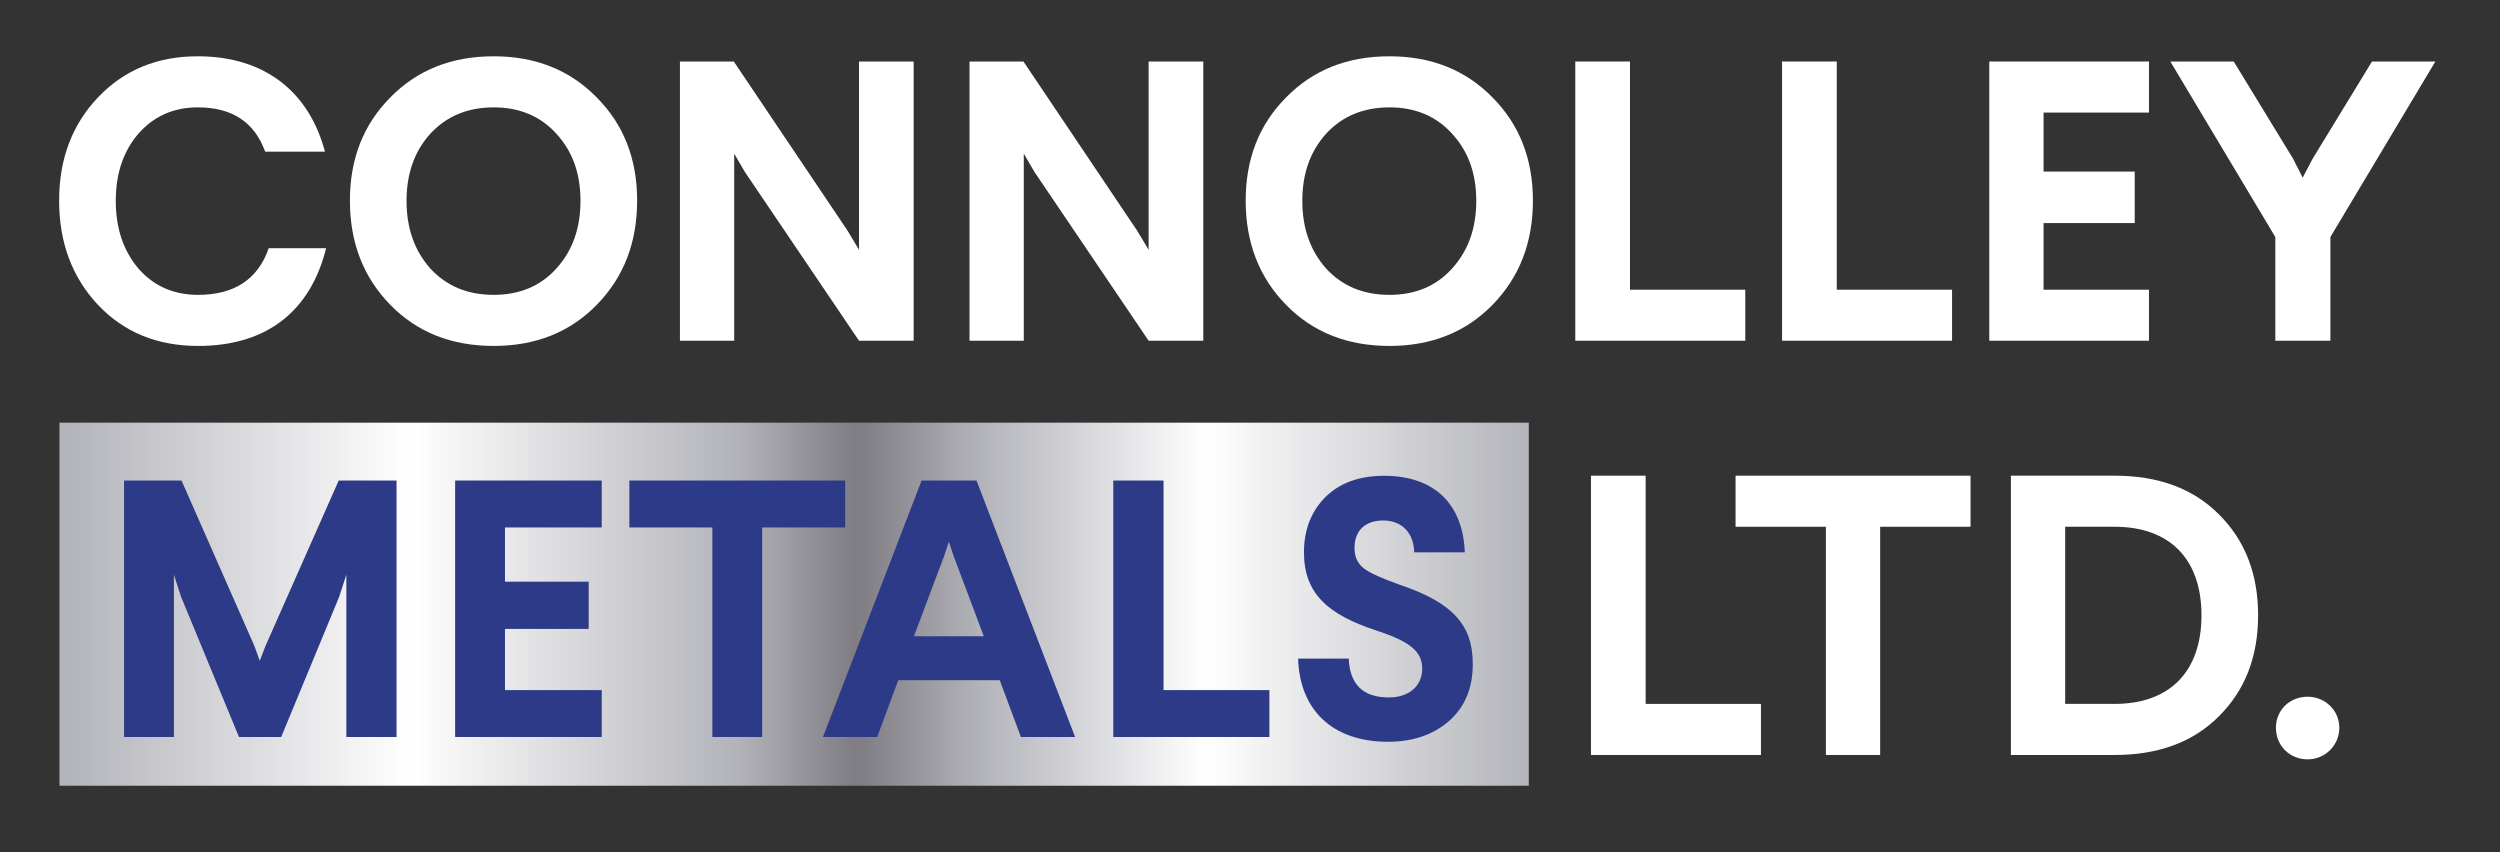
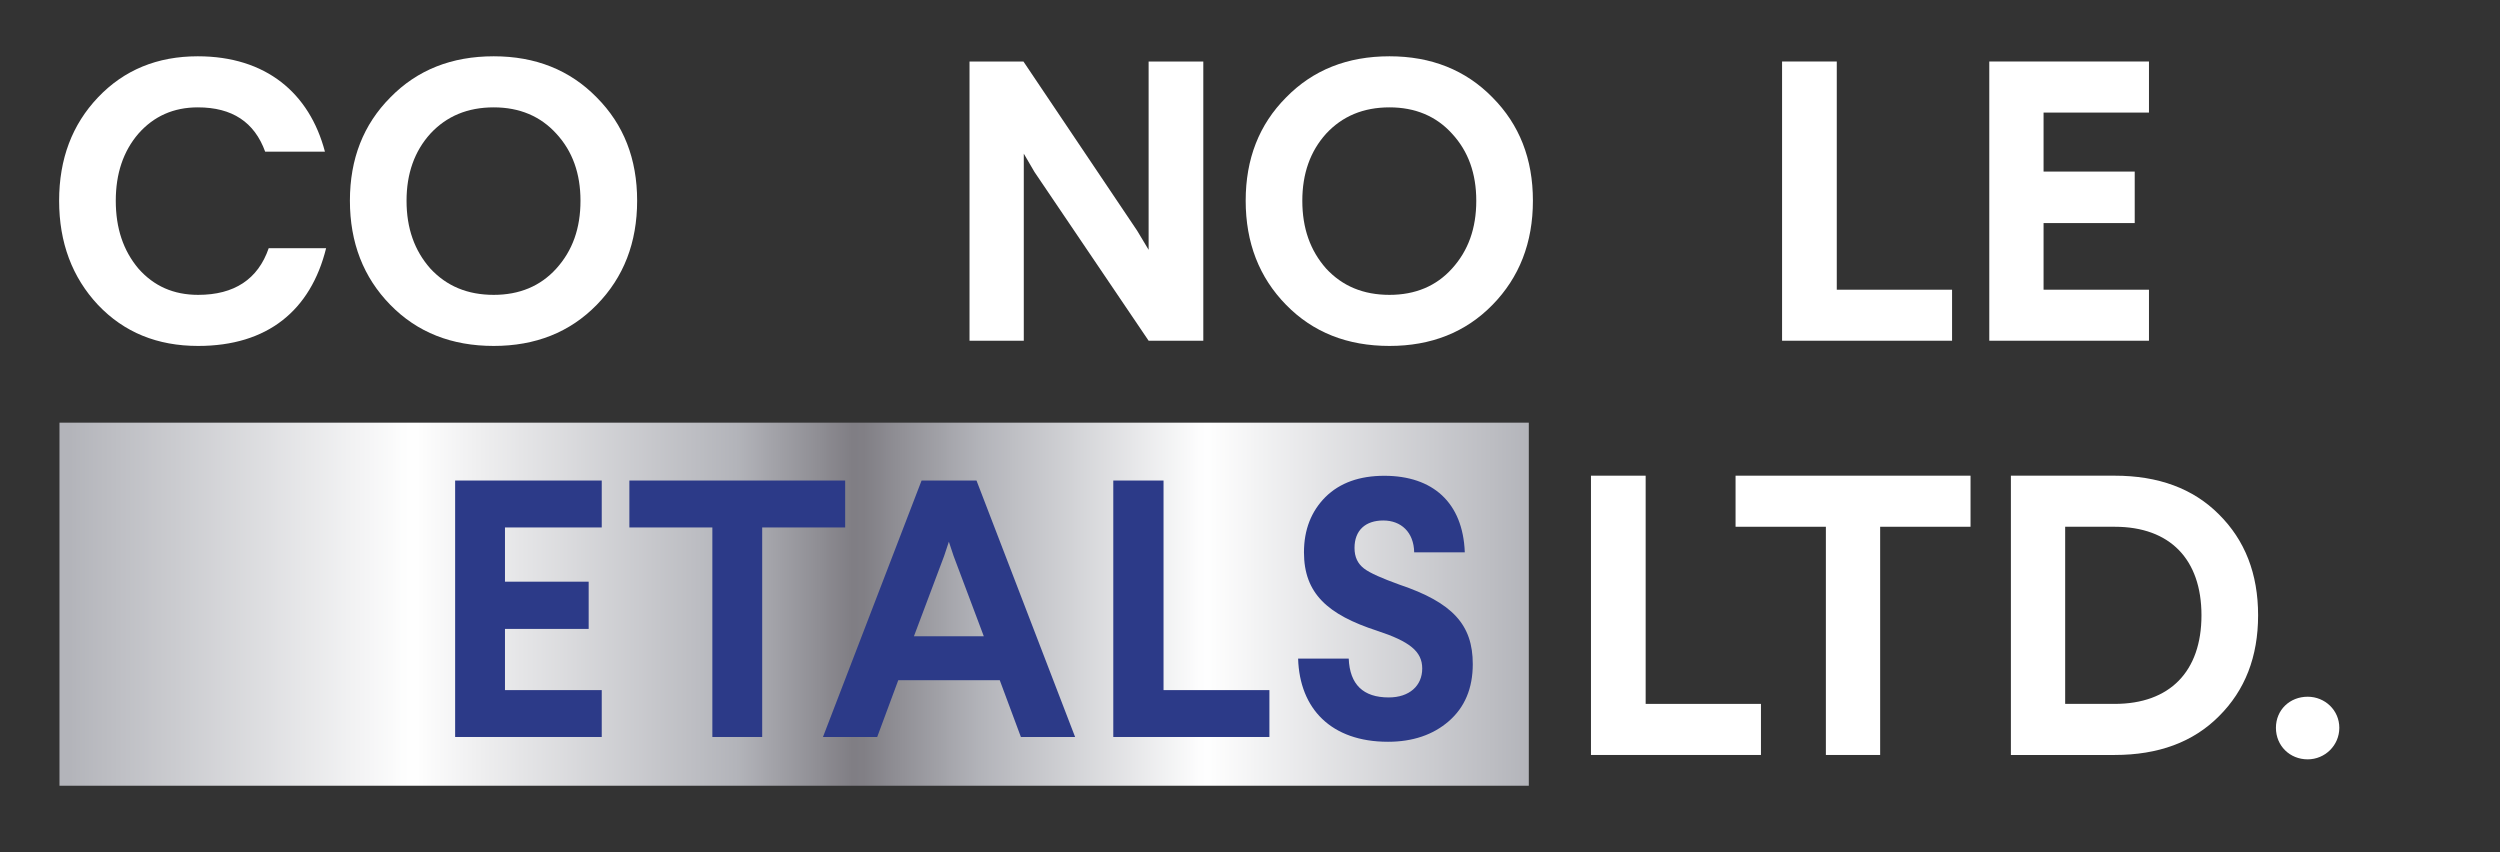
<svg xmlns="http://www.w3.org/2000/svg" width="220" viewBox="0 0 165 56.25" height="75" preserveAspectRatio="xMidYMid meet">
  <rect x="0" y="0" width="165" height="56.25" fill="#333333" stroke="none" />
  <defs>
    <clipPath id="d28c1dd874">
      <path d="M 3.926 27.895 L 100.902 27.895 L 100.902 51.859 L 3.926 51.859 Z M 3.926 27.895 " clip-rule="nonzero" />
    </clipPath>
    <linearGradient x1="17.444" gradientTransform="matrix(0.163, 0, 0, 0.164, 1.086, 2.034)" y1="230.81" x2="613.014" gradientUnits="userSpaceOnUse" y2="230.81" id="9c0ee4f58b">
      <stop stop-opacity="1" stop-color="rgb(70.2%, 70.599%, 72.899%)" offset="0" />
      <stop stop-opacity="1" stop-color="rgb(70.314%, 70.712%, 73.004%)" offset="0.008" />
      <stop stop-opacity="1" stop-color="rgb(70.927%, 71.317%, 73.561%)" offset="0.012" />
      <stop stop-opacity="1" stop-color="rgb(71.425%, 71.808%, 74.014%)" offset="0.016" />
      <stop stop-opacity="1" stop-color="rgb(71.922%, 72.299%, 74.466%)" offset="0.02" />
      <stop stop-opacity="1" stop-color="rgb(72.42%, 72.791%, 74.919%)" offset="0.023" />
      <stop stop-opacity="1" stop-color="rgb(72.917%, 73.28%, 75.371%)" offset="0.027" />
      <stop stop-opacity="1" stop-color="rgb(73.415%, 73.772%, 75.824%)" offset="0.031" />
      <stop stop-opacity="1" stop-color="rgb(73.912%, 74.261%, 76.276%)" offset="0.035" />
      <stop stop-opacity="1" stop-color="rgb(74.409%, 74.753%, 76.729%)" offset="0.039" />
      <stop stop-opacity="1" stop-color="rgb(74.907%, 75.244%, 77.18%)" offset="0.043" />
      <stop stop-opacity="1" stop-color="rgb(75.404%, 75.735%, 77.634%)" offset="0.047" />
      <stop stop-opacity="1" stop-color="rgb(75.902%, 76.225%, 78.085%)" offset="0.051" />
      <stop stop-opacity="1" stop-color="rgb(76.399%, 76.717%, 78.539%)" offset="0.055" />
      <stop stop-opacity="1" stop-color="rgb(76.897%, 77.206%, 78.99%)" offset="0.059" />
      <stop stop-opacity="1" stop-color="rgb(77.394%, 77.698%, 79.443%)" offset="0.062" />
      <stop stop-opacity="1" stop-color="rgb(77.892%, 78.188%, 79.895%)" offset="0.066" />
      <stop stop-opacity="1" stop-color="rgb(78.389%, 78.679%, 80.347%)" offset="0.07" />
      <stop stop-opacity="1" stop-color="rgb(78.886%, 79.17%, 80.798%)" offset="0.074" />
      <stop stop-opacity="1" stop-color="rgb(79.384%, 79.662%, 81.252%)" offset="0.078" />
      <stop stop-opacity="1" stop-color="rgb(79.881%, 80.151%, 81.703%)" offset="0.082" />
      <stop stop-opacity="1" stop-color="rgb(80.379%, 80.643%, 82.156%)" offset="0.086" />
      <stop stop-opacity="1" stop-color="rgb(80.876%, 81.133%, 82.608%)" offset="0.09" />
      <stop stop-opacity="1" stop-color="rgb(81.374%, 81.624%, 83.061%)" offset="0.094" />
      <stop stop-opacity="1" stop-color="rgb(81.871%, 82.115%, 83.513%)" offset="0.098" />
      <stop stop-opacity="1" stop-color="rgb(82.368%, 82.607%, 83.966%)" offset="0.102" />
      <stop stop-opacity="1" stop-color="rgb(82.866%, 83.096%, 84.418%)" offset="0.105" />
      <stop stop-opacity="1" stop-color="rgb(83.363%, 83.588%, 84.871%)" offset="0.109" />
      <stop stop-opacity="1" stop-color="rgb(83.861%, 84.077%, 85.323%)" offset="0.113" />
      <stop stop-opacity="1" stop-color="rgb(84.36%, 84.569%, 85.776%)" offset="0.117" />
      <stop stop-opacity="1" stop-color="rgb(84.857%, 85.059%, 86.227%)" offset="0.121" />
      <stop stop-opacity="1" stop-color="rgb(85.355%, 85.55%, 86.681%)" offset="0.125" />
      <stop stop-opacity="1" stop-color="rgb(85.852%, 86.041%, 87.132%)" offset="0.129" />
      <stop stop-opacity="1" stop-color="rgb(86.349%, 86.533%, 87.585%)" offset="0.133" />
      <stop stop-opacity="1" stop-color="rgb(86.847%, 87.022%, 88.037%)" offset="0.137" />
      <stop stop-opacity="1" stop-color="rgb(87.344%, 87.514%, 88.49%)" offset="0.141" />
      <stop stop-opacity="1" stop-color="rgb(87.842%, 88.004%, 88.942%)" offset="0.145" />
      <stop stop-opacity="1" stop-color="rgb(88.339%, 88.495%, 89.395%)" offset="0.148" />
      <stop stop-opacity="1" stop-color="rgb(88.837%, 88.985%, 89.847%)" offset="0.152" />
      <stop stop-opacity="1" stop-color="rgb(89.334%, 89.476%, 90.3%)" offset="0.156" />
      <stop stop-opacity="1" stop-color="rgb(89.832%, 89.967%, 90.752%)" offset="0.16" />
      <stop stop-opacity="1" stop-color="rgb(90.329%, 90.459%, 91.205%)" offset="0.164" />
      <stop stop-opacity="1" stop-color="rgb(90.826%, 90.948%, 91.656%)" offset="0.168" />
      <stop stop-opacity="1" stop-color="rgb(91.324%, 91.44%, 92.11%)" offset="0.172" />
      <stop stop-opacity="1" stop-color="rgb(91.821%, 91.93%, 92.561%)" offset="0.176" />
      <stop stop-opacity="1" stop-color="rgb(92.319%, 92.421%, 93.015%)" offset="0.18" />
      <stop stop-opacity="1" stop-color="rgb(92.816%, 92.912%, 93.466%)" offset="0.184" />
      <stop stop-opacity="1" stop-color="rgb(93.314%, 93.404%, 93.919%)" offset="0.188" />
      <stop stop-opacity="1" stop-color="rgb(93.811%, 93.893%, 94.371%)" offset="0.191" />
      <stop stop-opacity="1" stop-color="rgb(94.308%, 94.385%, 94.824%)" offset="0.195" />
      <stop stop-opacity="1" stop-color="rgb(94.806%, 94.875%, 95.276%)" offset="0.199" />
      <stop stop-opacity="1" stop-color="rgb(95.303%, 95.366%, 95.729%)" offset="0.203" />
      <stop stop-opacity="1" stop-color="rgb(95.801%, 95.856%, 96.181%)" offset="0.207" />
      <stop stop-opacity="1" stop-color="rgb(96.298%, 96.347%, 96.634%)" offset="0.211" />
      <stop stop-opacity="1" stop-color="rgb(96.796%, 96.838%, 97.086%)" offset="0.215" />
      <stop stop-opacity="1" stop-color="rgb(97.293%, 97.33%, 97.539%)" offset="0.219" />
      <stop stop-opacity="1" stop-color="rgb(97.791%, 97.82%, 97.99%)" offset="0.223" />
      <stop stop-opacity="1" stop-color="rgb(98.288%, 98.311%, 98.444%)" offset="0.227" />
      <stop stop-opacity="1" stop-color="rgb(98.785%, 98.801%, 98.895%)" offset="0.23" />
      <stop stop-opacity="1" stop-color="rgb(99.283%, 99.292%, 99.348%)" offset="0.234" />
      <stop stop-opacity="1" stop-color="rgb(99.487%, 99.492%, 99.53%)" offset="0.238" />
      <stop stop-opacity="1" stop-color="rgb(99.693%, 99.693%, 99.713%)" offset="0.242" />
      <stop stop-opacity="1" stop-color="rgb(99.146%, 99.146%, 99.2%)" offset="0.246" />
      <stop stop-opacity="1" stop-color="rgb(98.599%, 98.599%, 98.688%)" offset="0.25" />
      <stop stop-opacity="1" stop-color="rgb(98.051%, 98.051%, 98.175%)" offset="0.254" />
      <stop stop-opacity="1" stop-color="rgb(97.505%, 97.505%, 97.664%)" offset="0.258" />
      <stop stop-opacity="1" stop-color="rgb(96.957%, 96.957%, 97.151%)" offset="0.262" />
      <stop stop-opacity="1" stop-color="rgb(96.411%, 96.411%, 96.64%)" offset="0.266" />
      <stop stop-opacity="1" stop-color="rgb(95.865%, 95.865%, 96.127%)" offset="0.27" />
      <stop stop-opacity="1" stop-color="rgb(95.319%, 95.319%, 95.615%)" offset="0.273" />
      <stop stop-opacity="1" stop-color="rgb(94.771%, 94.771%, 95.102%)" offset="0.277" />
      <stop stop-opacity="1" stop-color="rgb(94.225%, 94.225%, 94.591%)" offset="0.281" />
      <stop stop-opacity="1" stop-color="rgb(93.689%, 93.694%, 94.098%)" offset="0.285" />
      <stop stop-opacity="1" stop-color="rgb(93.153%, 93.163%, 93.607%)" offset="0.289" />
      <stop stop-opacity="1" stop-color="rgb(92.628%, 92.647%, 93.134%)" offset="0.293" />
      <stop stop-opacity="1" stop-color="rgb(92.105%, 92.133%, 92.661%)" offset="0.297" />
      <stop stop-opacity="1" stop-color="rgb(91.58%, 91.617%, 92.188%)" offset="0.301" />
      <stop stop-opacity="1" stop-color="rgb(91.055%, 91.101%, 91.714%)" offset="0.305" />
      <stop stop-opacity="1" stop-color="rgb(90.53%, 90.585%, 91.241%)" offset="0.309" />
      <stop stop-opacity="1" stop-color="rgb(90.007%, 90.07%, 90.768%)" offset="0.312" />
      <stop stop-opacity="1" stop-color="rgb(89.482%, 89.554%, 90.294%)" offset="0.316" />
      <stop stop-opacity="1" stop-color="rgb(88.957%, 89.038%, 89.821%)" offset="0.32" />
      <stop stop-opacity="1" stop-color="rgb(88.432%, 88.522%, 89.348%)" offset="0.324" />
      <stop stop-opacity="1" stop-color="rgb(87.909%, 88.007%, 88.875%)" offset="0.328" />
      <stop stop-opacity="1" stop-color="rgb(87.384%, 87.491%, 88.402%)" offset="0.332" />
      <stop stop-opacity="1" stop-color="rgb(86.859%, 86.975%, 87.929%)" offset="0.336" />
      <stop stop-opacity="1" stop-color="rgb(86.334%, 86.459%, 87.456%)" offset="0.34" />
      <stop stop-opacity="1" stop-color="rgb(85.809%, 85.944%, 86.983%)" offset="0.344" />
      <stop stop-opacity="1" stop-color="rgb(85.284%, 85.428%, 86.508%)" offset="0.348" />
      <stop stop-opacity="1" stop-color="rgb(84.761%, 84.914%, 86.035%)" offset="0.352" />
      <stop stop-opacity="1" stop-color="rgb(84.236%, 84.398%, 85.562%)" offset="0.355" />
      <stop stop-opacity="1" stop-color="rgb(83.711%, 83.882%, 85.089%)" offset="0.359" />
      <stop stop-opacity="1" stop-color="rgb(83.186%, 83.366%, 84.616%)" offset="0.363" />
      <stop stop-opacity="1" stop-color="rgb(82.663%, 82.851%, 84.143%)" offset="0.367" />
      <stop stop-opacity="1" stop-color="rgb(82.138%, 82.335%, 83.67%)" offset="0.371" />
      <stop stop-opacity="1" stop-color="rgb(81.613%, 81.819%, 83.197%)" offset="0.375" />
      <stop stop-opacity="1" stop-color="rgb(81.088%, 81.303%, 82.722%)" offset="0.379" />
      <stop stop-opacity="1" stop-color="rgb(80.565%, 80.788%, 82.249%)" offset="0.383" />
      <stop stop-opacity="1" stop-color="rgb(80.04%, 80.272%, 81.776%)" offset="0.387" />
      <stop stop-opacity="1" stop-color="rgb(79.515%, 79.756%, 81.303%)" offset="0.391" />
      <stop stop-opacity="1" stop-color="rgb(78.99%, 79.24%, 80.83%)" offset="0.395" />
      <stop stop-opacity="1" stop-color="rgb(78.467%, 78.726%, 80.357%)" offset="0.398" />
      <stop stop-opacity="1" stop-color="rgb(77.942%, 78.21%, 79.884%)" offset="0.402" />
      <stop stop-opacity="1" stop-color="rgb(77.417%, 77.695%, 79.411%)" offset="0.406" />
      <stop stop-opacity="1" stop-color="rgb(76.892%, 77.179%, 78.937%)" offset="0.41" />
      <stop stop-opacity="1" stop-color="rgb(76.369%, 76.663%, 78.464%)" offset="0.414" />
      <stop stop-opacity="1" stop-color="rgb(75.844%, 76.147%, 77.991%)" offset="0.418" />
      <stop stop-opacity="1" stop-color="rgb(75.319%, 75.632%, 77.518%)" offset="0.422" />
      <stop stop-opacity="1" stop-color="rgb(74.794%, 75.116%, 77.045%)" offset="0.426" />
      <stop stop-opacity="1" stop-color="rgb(74.271%, 74.6%, 76.572%)" offset="0.43" />
      <stop stop-opacity="1" stop-color="rgb(73.746%, 74.084%, 76.099%)" offset="0.434" />
      <stop stop-opacity="1" stop-color="rgb(73.221%, 73.569%, 75.626%)" offset="0.438" />
      <stop stop-opacity="1" stop-color="rgb(72.696%, 73.053%, 75.151%)" offset="0.441" />
      <stop stop-opacity="1" stop-color="rgb(72.171%, 72.539%, 74.678%)" offset="0.445" />
      <stop stop-opacity="1" stop-color="rgb(71.646%, 72.023%, 74.205%)" offset="0.449" />
      <stop stop-opacity="1" stop-color="rgb(71.123%, 71.507%, 73.732%)" offset="0.453" />
      <stop stop-opacity="1" stop-color="rgb(70.541%, 70.927%, 73.19%)" offset="0.457" />
      <stop stop-opacity="1" stop-color="rgb(69.962%, 70.348%, 72.649%)" offset="0.461" />
      <stop stop-opacity="1" stop-color="rgb(68.97%, 69.299%, 71.605%)" offset="0.465" />
      <stop stop-opacity="1" stop-color="rgb(67.979%, 68.253%, 70.563%)" offset="0.469" />
      <stop stop-opacity="1" stop-color="rgb(66.989%, 67.204%, 69.519%)" offset="0.473" />
      <stop stop-opacity="1" stop-color="rgb(65.999%, 66.156%, 68.475%)" offset="0.477" />
      <stop stop-opacity="1" stop-color="rgb(65.007%, 65.108%, 67.432%)" offset="0.48" />
      <stop stop-opacity="1" stop-color="rgb(64.017%, 64.059%, 66.389%)" offset="0.484" />
      <stop stop-opacity="1" stop-color="rgb(63.025%, 63.011%, 65.346%)" offset="0.488" />
      <stop stop-opacity="1" stop-color="rgb(62.035%, 61.964%, 64.304%)" offset="0.492" />
      <stop stop-opacity="1" stop-color="rgb(61.043%, 60.916%, 63.26%)" offset="0.496" />
      <stop stop-opacity="1" stop-color="rgb(60.052%, 59.868%, 62.216%)" offset="0.5" />
      <stop stop-opacity="1" stop-color="rgb(59.062%, 58.82%, 61.172%)" offset="0.504" />
      <stop stop-opacity="1" stop-color="rgb(58.072%, 57.771%, 60.13%)" offset="0.508" />
      <stop stop-opacity="1" stop-color="rgb(57.08%, 56.723%, 59.087%)" offset="0.512" />
      <stop stop-opacity="1" stop-color="rgb(56.09%, 55.676%, 58.043%)" offset="0.516" />
      <stop stop-opacity="1" stop-color="rgb(55.098%, 54.628%, 56.999%)" offset="0.52" />
      <stop stop-opacity="1" stop-color="rgb(54.108%, 53.58%, 55.957%)" offset="0.523" />
      <stop stop-opacity="1" stop-color="rgb(53.116%, 52.531%, 54.913%)" offset="0.527" />
      <stop stop-opacity="1" stop-color="rgb(52.126%, 51.483%, 53.871%)" offset="0.531" />
      <stop stop-opacity="1" stop-color="rgb(51.135%, 50.435%, 52.827%)" offset="0.535" />
      <stop stop-opacity="1" stop-color="rgb(50.145%, 49.388%, 51.784%)" offset="0.539" />
      <stop stop-opacity="1" stop-color="rgb(50.368%, 49.625%, 52.019%)" offset="0.543" />
      <stop stop-opacity="1" stop-color="rgb(50.592%, 49.861%, 52.255%)" offset="0.547" />
      <stop stop-opacity="1" stop-color="rgb(51.547%, 50.871%, 53.261%)" offset="0.551" />
      <stop stop-opacity="1" stop-color="rgb(52.504%, 51.883%, 54.268%)" offset="0.555" />
      <stop stop-opacity="1" stop-color="rgb(53.459%, 52.893%, 55.273%)" offset="0.559" />
      <stop stop-opacity="1" stop-color="rgb(54.416%, 53.905%, 56.281%)" offset="0.562" />
      <stop stop-opacity="1" stop-color="rgb(55.371%, 54.915%, 57.286%)" offset="0.566" />
      <stop stop-opacity="1" stop-color="rgb(56.328%, 55.927%, 58.293%)" offset="0.57" />
      <stop stop-opacity="1" stop-color="rgb(57.283%, 56.937%, 59.299%)" offset="0.574" />
      <stop stop-opacity="1" stop-color="rgb(58.24%, 57.948%, 60.306%)" offset="0.578" />
      <stop stop-opacity="1" stop-color="rgb(59.195%, 58.96%, 61.313%)" offset="0.582" />
      <stop stop-opacity="1" stop-color="rgb(60.15%, 59.972%, 62.32%)" offset="0.586" />
      <stop stop-opacity="1" stop-color="rgb(61.105%, 60.982%, 63.325%)" offset="0.59" />
      <stop stop-opacity="1" stop-color="rgb(62.062%, 61.993%, 64.333%)" offset="0.594" />
      <stop stop-opacity="1" stop-color="rgb(63.017%, 63.004%, 65.338%)" offset="0.598" />
      <stop stop-opacity="1" stop-color="rgb(63.974%, 64.015%, 66.345%)" offset="0.602" />
      <stop stop-opacity="1" stop-color="rgb(64.929%, 65.025%, 67.351%)" offset="0.605" />
      <stop stop-opacity="1" stop-color="rgb(65.886%, 66.037%, 68.358%)" offset="0.609" />
      <stop stop-opacity="1" stop-color="rgb(66.841%, 67.047%, 69.363%)" offset="0.613" />
      <stop stop-opacity="1" stop-color="rgb(67.798%, 68.059%, 70.37%)" offset="0.617" />
      <stop stop-opacity="1" stop-color="rgb(68.753%, 69.069%, 71.376%)" offset="0.621" />
      <stop stop-opacity="1" stop-color="rgb(69.71%, 70.081%, 72.383%)" offset="0.625" />
      <stop stop-opacity="1" stop-color="rgb(70.523%, 70.901%, 73.158%)" offset="0.629" />
      <stop stop-opacity="1" stop-color="rgb(71.338%, 71.724%, 73.935%)" offset="0.633" />
      <stop stop-opacity="1" stop-color="rgb(72.104%, 72.479%, 74.631%)" offset="0.637" />
      <stop stop-opacity="1" stop-color="rgb(72.87%, 73.235%, 75.328%)" offset="0.641" />
      <stop stop-opacity="1" stop-color="rgb(73.636%, 73.99%, 76.024%)" offset="0.645" />
      <stop stop-opacity="1" stop-color="rgb(74.402%, 74.745%, 76.721%)" offset="0.648" />
      <stop stop-opacity="1" stop-color="rgb(75.168%, 75.5%, 77.417%)" offset="0.652" />
      <stop stop-opacity="1" stop-color="rgb(75.934%, 76.257%, 78.114%)" offset="0.656" />
      <stop stop-opacity="1" stop-color="rgb(76.7%, 77.013%, 78.81%)" offset="0.66" />
      <stop stop-opacity="1" stop-color="rgb(77.466%, 77.768%, 79.507%)" offset="0.664" />
      <stop stop-opacity="1" stop-color="rgb(78.23%, 78.523%, 80.203%)" offset="0.668" />
      <stop stop-opacity="1" stop-color="rgb(78.996%, 79.279%, 80.899%)" offset="0.672" />
      <stop stop-opacity="1" stop-color="rgb(79.762%, 80.034%, 81.595%)" offset="0.676" />
      <stop stop-opacity="1" stop-color="rgb(80.528%, 80.789%, 82.292%)" offset="0.68" />
      <stop stop-opacity="1" stop-color="rgb(81.294%, 81.544%, 82.988%)" offset="0.684" />
      <stop stop-opacity="1" stop-color="rgb(82.06%, 82.301%, 83.685%)" offset="0.688" />
      <stop stop-opacity="1" stop-color="rgb(82.826%, 83.057%, 84.381%)" offset="0.691" />
      <stop stop-opacity="1" stop-color="rgb(83.592%, 83.812%, 85.078%)" offset="0.695" />
      <stop stop-opacity="1" stop-color="rgb(84.358%, 84.567%, 85.774%)" offset="0.699" />
      <stop stop-opacity="1" stop-color="rgb(85.124%, 85.323%, 86.472%)" offset="0.703" />
      <stop stop-opacity="1" stop-color="rgb(85.889%, 86.078%, 87.167%)" offset="0.707" />
      <stop stop-opacity="1" stop-color="rgb(86.655%, 86.835%, 87.865%)" offset="0.711" />
      <stop stop-opacity="1" stop-color="rgb(87.421%, 87.59%, 88.56%)" offset="0.715" />
      <stop stop-opacity="1" stop-color="rgb(88.187%, 88.345%, 89.258%)" offset="0.719" />
      <stop stop-opacity="1" stop-color="rgb(88.953%, 89.101%, 89.954%)" offset="0.723" />
      <stop stop-opacity="1" stop-color="rgb(89.719%, 89.856%, 90.649%)" offset="0.727" />
      <stop stop-opacity="1" stop-color="rgb(90.485%, 90.611%, 91.345%)" offset="0.73" />
      <stop stop-opacity="1" stop-color="rgb(91.251%, 91.368%, 92.043%)" offset="0.734" />
      <stop stop-opacity="1" stop-color="rgb(92.015%, 92.123%, 92.738%)" offset="0.738" />
      <stop stop-opacity="1" stop-color="rgb(92.781%, 92.879%, 93.436%)" offset="0.742" />
      <stop stop-opacity="1" stop-color="rgb(93.547%, 93.634%, 94.131%)" offset="0.746" />
      <stop stop-opacity="1" stop-color="rgb(94.313%, 94.389%, 94.829%)" offset="0.75" />
      <stop stop-opacity="1" stop-color="rgb(95.079%, 95.145%, 95.525%)" offset="0.754" />
      <stop stop-opacity="1" stop-color="rgb(95.845%, 95.901%, 96.222%)" offset="0.758" />
      <stop stop-opacity="1" stop-color="rgb(96.611%, 96.657%, 96.918%)" offset="0.762" />
      <stop stop-opacity="1" stop-color="rgb(97.377%, 97.412%, 97.615%)" offset="0.766" />
      <stop stop-opacity="1" stop-color="rgb(98.143%, 98.167%, 98.311%)" offset="0.77" />
      <stop stop-opacity="1" stop-color="rgb(98.909%, 98.923%, 99.007%)" offset="0.773" />
      <stop stop-opacity="1" stop-color="rgb(99.303%, 99.31%, 99.365%)" offset="0.777" />
      <stop stop-opacity="1" stop-color="rgb(99.696%, 99.699%, 99.724%)" offset="0.781" />
      <stop stop-opacity="1" stop-color="rgb(99.168%, 99.179%, 99.245%)" offset="0.785" />
      <stop stop-opacity="1" stop-color="rgb(98.642%, 98.66%, 98.766%)" offset="0.789" />
      <stop stop-opacity="1" stop-color="rgb(98.116%, 98.14%, 98.286%)" offset="0.793" />
      <stop stop-opacity="1" stop-color="rgb(97.589%, 97.621%, 97.807%)" offset="0.797" />
      <stop stop-opacity="1" stop-color="rgb(97.063%, 97.101%, 97.328%)" offset="0.801" />
      <stop stop-opacity="1" stop-color="rgb(96.536%, 96.582%, 96.849%)" offset="0.805" />
      <stop stop-opacity="1" stop-color="rgb(96.008%, 96.062%, 96.37%)" offset="0.809" />
      <stop stop-opacity="1" stop-color="rgb(95.482%, 95.543%, 95.891%)" offset="0.812" />
      <stop stop-opacity="1" stop-color="rgb(94.955%, 95.023%, 95.412%)" offset="0.816" />
      <stop stop-opacity="1" stop-color="rgb(94.429%, 94.504%, 94.934%)" offset="0.82" />
      <stop stop-opacity="1" stop-color="rgb(93.901%, 93.983%, 94.455%)" offset="0.824" />
      <stop stop-opacity="1" stop-color="rgb(93.375%, 93.465%, 93.976%)" offset="0.828" />
      <stop stop-opacity="1" stop-color="rgb(92.848%, 92.944%, 93.497%)" offset="0.832" />
      <stop stop-opacity="1" stop-color="rgb(92.322%, 92.426%, 93.018%)" offset="0.836" />
      <stop stop-opacity="1" stop-color="rgb(91.795%, 91.905%, 92.538%)" offset="0.84" />
      <stop stop-opacity="1" stop-color="rgb(91.269%, 91.385%, 92.059%)" offset="0.844" />
      <stop stop-opacity="1" stop-color="rgb(90.741%, 90.865%, 91.58%)" offset="0.848" />
      <stop stop-opacity="1" stop-color="rgb(90.215%, 90.346%, 91.101%)" offset="0.852" />
      <stop stop-opacity="1" stop-color="rgb(89.688%, 89.825%, 90.622%)" offset="0.855" />
      <stop stop-opacity="1" stop-color="rgb(89.162%, 89.307%, 90.143%)" offset="0.859" />
      <stop stop-opacity="1" stop-color="rgb(88.635%, 88.786%, 89.664%)" offset="0.863" />
      <stop stop-opacity="1" stop-color="rgb(88.109%, 88.268%, 89.186%)" offset="0.867" />
      <stop stop-opacity="1" stop-color="rgb(87.581%, 87.747%, 88.707%)" offset="0.871" />
      <stop stop-opacity="1" stop-color="rgb(87.054%, 87.228%, 88.228%)" offset="0.875" />
      <stop stop-opacity="1" stop-color="rgb(86.528%, 86.708%, 87.749%)" offset="0.879" />
      <stop stop-opacity="1" stop-color="rgb(86.002%, 86.189%, 87.27%)" offset="0.883" />
      <stop stop-opacity="1" stop-color="rgb(85.474%, 85.669%, 86.79%)" offset="0.887" />
      <stop stop-opacity="1" stop-color="rgb(84.947%, 85.15%, 86.311%)" offset="0.891" />
      <stop stop-opacity="1" stop-color="rgb(84.421%, 84.63%, 85.832%)" offset="0.895" />
      <stop stop-opacity="1" stop-color="rgb(83.894%, 84.111%, 85.353%)" offset="0.898" />
      <stop stop-opacity="1" stop-color="rgb(83.368%, 83.591%, 84.874%)" offset="0.902" />
      <stop stop-opacity="1" stop-color="rgb(82.841%, 83.072%, 84.395%)" offset="0.906" />
      <stop stop-opacity="1" stop-color="rgb(82.314%, 82.552%, 83.916%)" offset="0.91" />
      <stop stop-opacity="1" stop-color="rgb(81.787%, 82.031%, 83.438%)" offset="0.914" />
      <stop stop-opacity="1" stop-color="rgb(81.261%, 81.511%, 82.959%)" offset="0.918" />
      <stop stop-opacity="1" stop-color="rgb(80.734%, 80.992%, 82.48%)" offset="0.922" />
      <stop stop-opacity="1" stop-color="rgb(80.206%, 80.472%, 82.001%)" offset="0.926" />
      <stop stop-opacity="1" stop-color="rgb(79.68%, 79.953%, 81.522%)" offset="0.93" />
      <stop stop-opacity="1" stop-color="rgb(79.153%, 79.433%, 81.042%)" offset="0.934" />
      <stop stop-opacity="1" stop-color="rgb(78.627%, 78.914%, 80.563%)" offset="0.938" />
      <stop stop-opacity="1" stop-color="rgb(78.101%, 78.394%, 80.084%)" offset="0.941" />
      <stop stop-opacity="1" stop-color="rgb(77.574%, 77.875%, 79.605%)" offset="0.945" />
      <stop stop-opacity="1" stop-color="rgb(77.046%, 77.354%, 79.126%)" offset="0.949" />
      <stop stop-opacity="1" stop-color="rgb(76.52%, 76.836%, 78.647%)" offset="0.953" />
      <stop stop-opacity="1" stop-color="rgb(75.993%, 76.315%, 78.168%)" offset="0.957" />
      <stop stop-opacity="1" stop-color="rgb(75.467%, 75.797%, 77.69%)" offset="0.961" />
      <stop stop-opacity="1" stop-color="rgb(74.939%, 75.276%, 77.211%)" offset="0.965" />
      <stop stop-opacity="1" stop-color="rgb(74.413%, 74.757%, 76.732%)" offset="0.969" />
      <stop stop-opacity="1" stop-color="rgb(73.886%, 74.237%, 76.253%)" offset="0.973" />
      <stop stop-opacity="1" stop-color="rgb(73.36%, 73.717%, 75.774%)" offset="0.977" />
      <stop stop-opacity="1" stop-color="rgb(72.833%, 73.196%, 75.294%)" offset="0.98" />
      <stop stop-opacity="1" stop-color="rgb(72.307%, 72.678%, 74.815%)" offset="0.984" />
      <stop stop-opacity="1" stop-color="rgb(71.779%, 72.157%, 74.336%)" offset="0.988" />
      <stop stop-opacity="1" stop-color="rgb(71.252%, 71.638%, 73.857%)" offset="0.992" />
      <stop stop-opacity="1" stop-color="rgb(70.726%, 71.118%, 73.378%)" offset="0.996" />
      <stop stop-opacity="1" stop-color="rgb(70.2%, 70.599%, 72.899%)" offset="1" />
    </linearGradient>
  </defs>
  <path fill="#ffffff" d="M 21.445 10.008 L 17.5 10.008 C 16.793 8.062 15.328 7.086 13.055 7.086 C 11.457 7.086 10.152 7.668 9.133 8.824 C 8.137 9.984 7.641 11.457 7.641 13.25 C 7.641 15.066 8.137 16.539 9.133 17.723 C 10.152 18.883 11.457 19.461 13.078 19.461 C 15.457 19.461 17.027 18.434 17.734 16.383 L 21.523 16.383 C 20.504 20.488 17.656 22.832 13.078 22.832 C 10.387 22.832 8.191 21.938 6.465 20.121 C 4.766 18.305 3.902 16.012 3.902 13.25 C 3.902 10.484 4.766 8.219 6.465 6.43 C 8.191 4.613 10.387 3.715 13.055 3.715 C 17.551 3.715 20.426 6.141 21.445 10.008 Z M 21.445 10.008 " fill-opacity="1" fill-rule="nonzero" />
  <path fill="#ffffff" d="M 39.383 6.43 C 41.164 8.219 42.051 10.484 42.051 13.246 C 42.051 16.012 41.164 18.305 39.383 20.121 C 37.605 21.938 35.332 22.832 32.586 22.832 C 29.812 22.832 27.539 21.938 25.762 20.121 C 23.984 18.305 23.094 16.012 23.094 13.246 C 23.094 10.484 23.984 8.219 25.762 6.43 C 27.539 4.613 29.812 3.715 32.586 3.715 C 35.332 3.715 37.605 4.613 39.383 6.43 Z M 28.402 8.824 C 27.355 9.984 26.832 11.457 26.832 13.25 C 26.832 15.066 27.355 16.539 28.402 17.723 C 29.473 18.883 30.859 19.461 32.586 19.461 C 34.285 19.461 35.672 18.883 36.719 17.723 C 37.789 16.539 38.312 15.066 38.312 13.25 C 38.312 11.457 37.789 9.984 36.719 8.824 C 35.672 7.668 34.285 7.086 32.586 7.086 C 30.859 7.086 29.473 7.668 28.402 8.824 Z M 28.402 8.824 " fill-opacity="1" fill-rule="nonzero" />
-   <path fill="#ffffff" d="M 60.301 4.059 L 60.301 22.488 L 56.695 22.488 L 49.164 11.352 L 48.457 10.141 L 48.457 22.488 L 44.875 22.488 L 44.875 4.059 L 48.43 4.059 L 55.938 15.223 L 56.695 16.488 L 56.695 4.059 Z M 60.301 4.059 " fill-opacity="1" fill-rule="nonzero" />
  <path fill="#ffffff" d="M 79.418 4.059 L 79.418 22.488 L 75.809 22.488 L 68.277 11.352 L 67.57 10.141 L 67.57 22.488 L 63.988 22.488 L 63.988 4.059 L 67.547 4.059 L 75.051 15.223 L 75.809 16.488 L 75.809 4.059 Z M 79.418 4.059 " fill-opacity="1" fill-rule="nonzero" />
  <path fill="#ffffff" d="M 98.504 6.43 C 100.281 8.219 101.172 10.484 101.172 13.246 C 101.172 16.012 100.281 18.305 98.504 20.121 C 96.727 21.938 94.449 22.832 91.707 22.832 C 88.934 22.832 86.66 21.938 84.883 20.121 C 83.102 18.305 82.215 16.012 82.215 13.246 C 82.215 10.484 83.102 8.219 84.883 6.43 C 86.66 4.613 88.934 3.715 91.707 3.715 C 94.449 3.715 96.727 4.613 98.504 6.43 Z M 87.523 8.824 C 86.477 9.984 85.953 11.457 85.953 13.25 C 85.953 15.066 86.477 16.539 87.523 17.723 C 88.594 18.883 89.98 19.461 91.707 19.461 C 93.406 19.461 94.793 18.883 95.836 17.723 C 96.91 16.539 97.434 15.066 97.434 13.25 C 97.434 11.457 96.91 9.984 95.836 8.824 C 94.793 7.668 93.406 7.086 91.707 7.086 C 89.98 7.086 88.594 7.668 87.523 8.824 Z M 87.523 8.824 " fill-opacity="1" fill-rule="nonzero" />
-   <path fill="#ffffff" d="M 107.578 4.059 L 107.578 19.121 L 115.188 19.121 L 115.188 22.488 L 103.969 22.488 L 103.969 4.059 Z M 107.578 4.059 " fill-opacity="1" fill-rule="nonzero" />
  <path fill="#ffffff" d="M 121.227 4.059 L 121.227 19.121 L 128.836 19.121 L 128.836 22.488 L 117.617 22.488 L 117.617 4.059 Z M 121.227 4.059 " fill-opacity="1" fill-rule="nonzero" />
  <path fill="#ffffff" d="M 141.832 4.059 L 141.832 7.43 L 134.875 7.43 L 134.875 11.324 L 140.891 11.324 L 140.891 14.723 L 134.875 14.723 L 134.875 19.121 L 141.832 19.121 L 141.832 22.488 L 131.293 22.488 L 131.293 4.059 Z M 141.832 4.059 " fill-opacity="1" fill-rule="nonzero" />
-   <path fill="#ffffff" d="M 160.734 4.059 L 153.805 15.645 L 153.805 22.488 L 150.172 22.488 L 150.172 15.645 L 143.242 4.059 L 147.426 4.059 L 151.348 10.484 L 151.977 11.723 L 152.629 10.484 L 156.551 4.059 Z M 160.734 4.059 " fill-opacity="1" fill-rule="nonzero" />
  <g clip-path="url(#d28c1dd874)">
    <path fill="url(#9c0ee4f58b)" d="M 3.926 27.895 L 3.926 51.859 L 100.902 51.859 L 100.902 27.895 Z M 3.926 27.895 " fill-rule="nonzero" />
  </g>
-   <path fill="#2c3a88" d="M 26.172 31.715 L 26.172 48.641 L 22.859 48.641 L 22.859 37.93 L 22.379 39.406 L 18.559 48.641 L 15.773 48.641 L 11.957 39.406 L 11.477 37.93 L 11.477 48.641 L 8.188 48.641 L 8.188 31.715 L 11.98 31.715 L 16.785 42.621 L 17.145 43.613 L 17.527 42.621 L 22.355 31.715 Z M 26.172 31.715 " fill-opacity="1" fill-rule="nonzero" />
  <path fill="#2c3a88" d="M 39.715 31.715 L 39.715 34.812 L 33.328 34.812 L 33.328 38.391 L 38.852 38.391 L 38.852 41.508 L 33.328 41.508 L 33.328 45.547 L 39.715 45.547 L 39.715 48.641 L 30.039 48.641 L 30.039 31.715 Z M 39.715 31.715 " fill-opacity="1" fill-rule="nonzero" />
  <path fill="#2c3a88" d="M 55.781 31.715 L 55.781 34.812 L 50.305 34.812 L 50.305 48.641 L 47.016 48.641 L 47.016 34.812 L 41.539 34.812 L 41.539 31.715 Z M 55.781 31.715 " fill-opacity="1" fill-rule="nonzero" />
  <path fill="#2c3a88" d="M 64.449 31.715 L 70.957 48.641 L 67.379 48.641 L 65.984 44.895 L 59.285 44.895 L 57.895 48.641 L 54.316 48.641 L 60.824 31.715 Z M 62.625 35.754 L 62.312 36.695 L 60.32 41.992 L 64.93 41.992 L 62.938 36.695 Z M 62.625 35.754 " fill-opacity="1" fill-rule="nonzero" />
  <path fill="#2c3a88" d="M 76.793 31.715 L 76.793 45.547 L 83.781 45.547 L 83.781 48.641 L 73.477 48.641 L 73.477 31.715 Z M 76.793 31.715 " fill-opacity="1" fill-rule="nonzero" />
  <path fill="#2c3a88" d="M 96.676 36.453 L 93.336 36.453 C 93.312 35.125 92.473 34.352 91.297 34.352 C 90.117 34.352 89.398 35.004 89.398 36.164 C 89.398 36.77 89.613 37.203 90.023 37.52 C 90.43 37.832 91.223 38.172 92.352 38.582 C 95.883 39.77 97.203 41.242 97.203 43.828 C 97.203 45.426 96.676 46.684 95.617 47.602 C 94.586 48.496 93.242 48.957 91.609 48.957 C 87.863 48.957 85.773 46.781 85.676 43.469 L 89.016 43.469 C 89.086 45.184 89.977 46.031 91.656 46.031 C 93.023 46.031 93.867 45.258 93.867 44.121 C 93.867 42.984 93.023 42.332 90.887 41.629 C 87.621 40.566 86.062 39.164 86.062 36.453 C 86.062 34.957 86.543 33.746 87.477 32.805 C 88.438 31.859 89.734 31.402 91.367 31.402 C 94.562 31.402 96.555 33.168 96.676 36.453 Z M 96.676 36.453 " fill-opacity="1" fill-rule="nonzero" />
  <path fill="#ffffff" d="M 108.613 31.395 L 108.613 46.457 L 116.223 46.457 L 116.223 49.828 L 105.004 49.828 L 105.004 31.395 Z M 108.613 31.395 " fill-opacity="1" fill-rule="nonzero" />
  <path fill="#ffffff" d="M 130.055 31.395 L 130.055 34.766 L 124.09 34.766 L 124.09 49.828 L 120.508 49.828 L 120.508 34.766 L 114.547 34.766 L 114.547 31.395 Z M 130.055 31.395 " fill-opacity="1" fill-rule="nonzero" />
  <path fill="#ffffff" d="M 139.57 31.395 C 142.445 31.395 144.746 32.238 146.449 33.949 C 148.172 35.66 149.035 37.871 149.035 40.609 C 149.035 43.348 148.172 45.562 146.449 47.273 C 144.746 48.984 142.445 49.828 139.57 49.828 L 132.719 49.828 L 132.719 31.395 Z M 136.301 34.766 L 136.301 46.457 L 139.57 46.457 C 143.203 46.457 145.297 44.324 145.297 40.609 C 145.297 36.926 143.23 34.766 139.57 34.766 Z M 136.301 34.766 " fill-opacity="1" fill-rule="nonzero" />
  <path fill="#ffffff" d="M 154.395 48.035 C 154.395 49.195 153.453 50.117 152.305 50.117 C 151.129 50.117 150.211 49.223 150.211 48.035 C 150.211 46.852 151.129 45.984 152.305 45.984 C 153.453 45.984 154.395 46.879 154.395 48.035 Z M 154.395 48.035 " fill-opacity="1" fill-rule="nonzero" />
</svg>